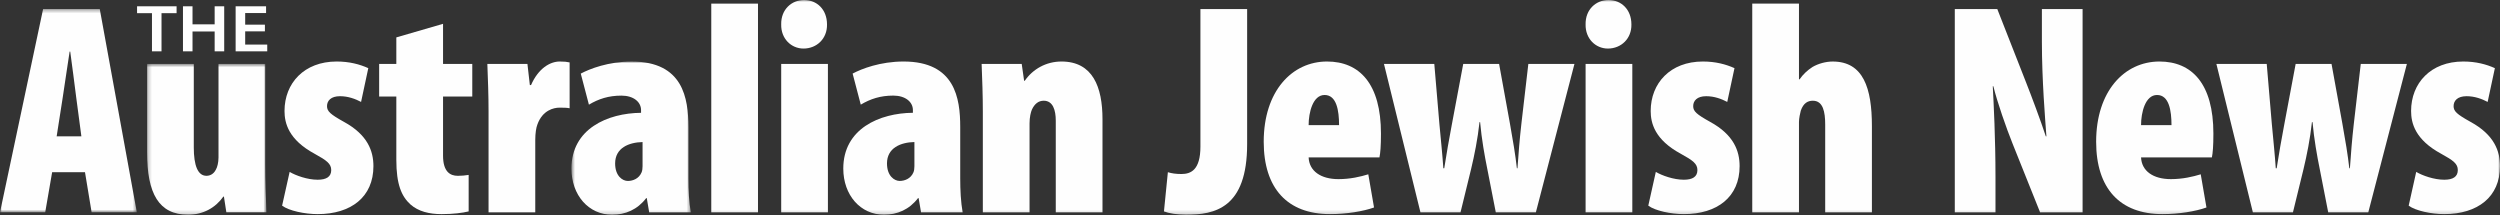
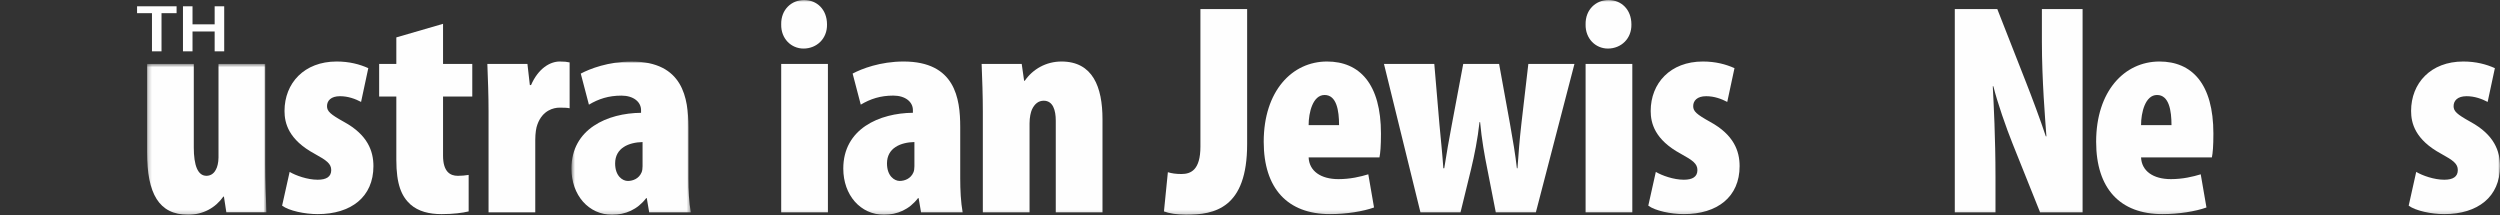
<svg xmlns="http://www.w3.org/2000/svg" width="650" height="56" viewBox="0 0 650 56" fill="none">
  <rect x="0" y="0" width="650" height="56" fill="#333333" stroke="none" />
  <mask id="mask0_2867_4569" style="mask-type:luminance" maskUnits="userSpaceOnUse" x="0" y="2" width="36" height="54">
    <path d="M0 2.352H35.577V55.199H0V2.352Z" fill="white" />
  </mask>
  <g mask="url(#mask0_2867_4569)">
-     <path fill-rule="evenodd" clip-rule="evenodd" d="M21.158 35.441L19.826 25.404C19.434 22.425 18.729 16.7 18.259 13.408H18.102C17.554 16.7 16.77 22.581 16.3 25.404L14.732 35.441H21.158ZM13.557 44.771L11.755 55.199H0L11.206 2.352H25.938L35.577 55.199H23.823L22.098 44.771H13.557Z" fill="#FEFEFE" />
-   </g>
+     </g>
  <mask id="mask1_2867_4569" style="mask-type:luminance" maskUnits="userSpaceOnUse" x="38" y="16" width="32" height="40">
    <path d="M38.239 16.623H69.271V55.826H38.239V16.623Z" fill="white" />
  </mask>
  <g mask="url(#mask1_2867_4569)">
    <path fill-rule="evenodd" clip-rule="evenodd" d="M68.957 42.887C68.957 46.964 69.114 51.276 69.271 55.197H58.849L58.222 51.12H58.064C56.027 54.02 52.815 55.824 48.896 55.824C41.295 55.824 38.239 50.336 38.239 39.593V16.62H50.385V38.339C50.385 42.965 51.404 45.709 53.677 45.709C54.616 45.709 55.557 45.239 56.105 44.141C56.498 43.514 56.811 42.26 56.811 40.927V16.62H68.957V42.887Z" fill="#FEFEFE" />
  </g>
  <path fill-rule="evenodd" clip-rule="evenodd" d="M75.306 44.692C76.873 45.632 79.929 46.73 82.593 46.73C84.866 46.73 86.119 45.946 86.119 44.221C86.119 42.574 84.945 41.712 81.81 39.987C74.992 36.302 73.974 31.989 73.974 28.853C73.974 21.64 79.067 15.994 87.53 15.994C90.821 15.994 93.486 16.7 95.758 17.719L93.878 26.501C92.389 25.716 90.508 25.012 88.392 25.012C86.041 25.012 85.023 26.187 85.023 27.599C85.023 28.932 85.884 29.715 89.41 31.676C95.601 35.047 97.091 39.282 97.091 43.202C97.091 51.199 91.292 55.668 82.593 55.668C79.223 55.668 75.148 54.806 73.347 53.473L75.306 44.692Z" fill="#FEFEFE" />
  <path fill-rule="evenodd" clip-rule="evenodd" d="M115.191 6.195V16.623H122.792V25.091H115.191V40.46C115.191 44.693 117.071 45.712 119.031 45.712C120.05 45.712 120.833 45.634 121.851 45.478V54.965C120.284 55.357 117.776 55.67 114.799 55.67C111.586 55.67 108.765 54.965 106.727 53.162C104.377 51.044 103.045 47.908 103.045 41.557V25.091H98.578V16.623H103.045V9.723L115.191 6.195Z" fill="#FEFEFE" />
  <path fill-rule="evenodd" clip-rule="evenodd" d="M127.023 28.932C127.023 24.854 126.866 20.541 126.71 16.621H137.132L137.759 22.11H138.073C139.953 17.798 143.01 15.994 145.517 15.994C146.771 15.994 147.398 16.072 148.103 16.23V28.147C147.319 27.991 146.536 27.991 145.438 27.991C144.028 27.991 141.051 28.619 139.718 32.382C139.405 33.165 139.169 34.656 139.169 36.381V55.198H127.023V28.932Z" fill="#FEFEFE" />
  <mask id="mask2_2867_4569" style="mask-type:luminance" maskUnits="userSpaceOnUse" x="148" y="16" width="32" height="40">
    <path d="M148.573 16H179.605V55.832H148.573V16Z" fill="white" />
  </mask>
  <g mask="url(#mask2_2867_4569)">
    <path fill-rule="evenodd" clip-rule="evenodd" d="M167.065 36.935C163.539 37.014 159.934 38.424 159.934 42.503C159.934 45.795 161.893 47.05 163.226 47.05C164.48 47.05 166.125 46.502 166.83 44.776C166.987 44.384 167.065 43.835 167.065 43.208V36.935ZM178.977 46.344C178.977 49.48 179.133 52.539 179.604 55.205H168.789L168.163 51.52H168.006C165.733 54.498 162.599 55.832 159.151 55.832C153.038 55.832 148.572 50.735 148.572 43.835C148.572 33.485 157.975 29.408 166.674 29.33V28.624C166.674 26.507 164.714 24.861 161.579 24.861C158.21 24.861 155.625 25.722 153.117 27.213L151.001 19.136C153.351 17.882 158.21 16 164.244 16C177.644 16 178.977 25.566 178.977 33.014V46.344Z" fill="#FEFEFE" />
  </g>
  <mask id="mask3_2867_4569" style="mask-type:luminance" maskUnits="userSpaceOnUse" x="0" y="0" width="650" height="56">
-     <path d="M0 55.827H650V0H0V55.827Z" fill="white" />
-   </mask>
+     </mask>
  <g mask="url(#mask3_2867_4569)">
    <path fill-rule="evenodd" clip-rule="evenodd" d="M184.932 55.202H197.077V0.943H184.932V55.202Z" fill="#FEFEFE" />
  </g>
  <mask id="mask4_2867_4569" style="mask-type:luminance" maskUnits="userSpaceOnUse" x="0" y="0" width="650" height="56">
    <path d="M0 55.827H650V0H0V55.827Z" fill="white" />
  </mask>
  <g mask="url(#mask4_2867_4569)">
    <path fill-rule="evenodd" clip-rule="evenodd" d="M203.112 55.2H215.258V16.623H203.112V55.2ZM215.023 6.352C215.101 10.037 212.359 12.624 208.911 12.624C205.698 12.624 203.033 10.037 203.112 6.352C203.033 2.431 205.854 0 209.067 0C212.359 0 215.023 2.431 215.023 6.352Z" fill="#FEFEFE" />
  </g>
  <mask id="mask5_2867_4569" style="mask-type:luminance" maskUnits="userSpaceOnUse" x="0" y="0" width="650" height="56">
    <path d="M0 55.827H650V0H0V55.827Z" fill="white" />
  </mask>
  <g mask="url(#mask5_2867_4569)">
    <path fill-rule="evenodd" clip-rule="evenodd" d="M237.747 36.929C234.221 37.007 230.616 38.418 230.616 42.496C230.616 45.789 232.575 47.044 233.907 47.044C235.161 47.044 236.807 46.495 237.512 44.77C237.669 44.378 237.747 43.829 237.747 43.202V36.929ZM249.658 46.338C249.658 49.474 249.815 52.533 250.285 55.198H239.471L238.845 51.514H238.687C236.415 54.492 233.281 55.825 229.832 55.825C223.72 55.825 219.254 50.729 219.254 43.829C219.254 33.479 228.657 29.402 237.355 29.323V28.618C237.355 26.501 235.396 24.854 232.261 24.854C228.892 24.854 226.306 25.716 223.799 27.207L221.683 19.13C224.033 17.876 228.892 15.994 234.926 15.994C248.326 15.994 249.658 25.56 249.658 33.008V46.338Z" fill="#FEFEFE" />
  </g>
  <mask id="mask6_2867_4569" style="mask-type:luminance" maskUnits="userSpaceOnUse" x="0" y="0" width="650" height="56">
    <path d="M0 55.827H650V0H0V55.827Z" fill="white" />
  </mask>
  <g mask="url(#mask6_2867_4569)">
    <path fill-rule="evenodd" clip-rule="evenodd" d="M255.536 28.932C255.536 24.854 255.379 20.541 255.223 16.621H265.645L266.272 21.012H266.428C268.544 17.954 271.992 15.994 275.989 15.994C284.138 15.994 286.647 22.659 286.647 30.97V55.198H274.5V31.363C274.5 28.696 273.795 26.187 271.365 26.187C270.033 26.187 269.015 26.971 268.31 28.462C267.995 29.167 267.682 30.5 267.682 32.068V55.198H255.536V28.932Z" fill="#FEFEFE" />
  </g>
  <mask id="mask7_2867_4569" style="mask-type:luminance" maskUnits="userSpaceOnUse" x="0" y="0" width="650" height="56">
    <path d="M0 55.827H650V0H0V55.827Z" fill="white" />
  </mask>
  <g mask="url(#mask7_2867_4569)">
    <path fill-rule="evenodd" clip-rule="evenodd" d="M312.11 2.354H324.256V37.481C324.256 54.182 315.792 55.829 308.348 55.829C305.997 55.829 303.803 55.437 302.628 54.967L303.646 44.773C304.665 45.088 305.763 45.243 307.173 45.243C309.602 45.243 312.11 44.224 312.11 38.108V2.354Z" fill="#FEFEFE" />
  </g>
  <mask id="mask8_2867_4569" style="mask-type:luminance" maskUnits="userSpaceOnUse" x="0" y="0" width="650" height="56">
    <path d="M0 55.827H650V0H0V55.827Z" fill="white" />
  </mask>
  <g mask="url(#mask8_2867_4569)">
    <path fill-rule="evenodd" clip-rule="evenodd" d="M348.157 32.538C348.157 28.774 347.53 24.697 344.396 24.697C341.339 24.697 340.242 29.245 340.242 32.538H348.157ZM340.242 40.928C340.4 44.455 343.377 46.574 348 46.574C351.057 46.574 353.721 45.946 355.758 45.319L357.248 53.944C354.426 54.963 350.039 55.668 345.806 55.668C334.757 55.668 328.566 49.004 328.566 36.851C328.566 23.678 335.932 15.994 345.023 15.994C353.486 15.994 359.05 21.796 359.05 34.733C359.05 38.026 358.894 39.752 358.658 40.928H340.242Z" fill="#FEFEFE" />
  </g>
  <mask id="mask9_2867_4569" style="mask-type:luminance" maskUnits="userSpaceOnUse" x="0" y="0" width="650" height="56">
    <path d="M0 55.827H650V0H0V55.827Z" fill="white" />
  </mask>
  <g mask="url(#mask9_2867_4569)">
    <path fill-rule="evenodd" clip-rule="evenodd" d="M372.918 16.622L374.25 32.304C374.642 36.538 375.033 40.222 375.269 43.752H375.504C376.052 40.222 376.758 36.146 377.463 32.46L380.44 16.622H389.766L392.587 32.147C393.371 36.538 393.998 40.222 394.39 43.752H394.546C394.781 40.301 395.095 36.224 395.565 32.147L397.368 16.622H409.357L399.326 55.199H388.904L386.709 43.986C386.004 40.537 385.221 36.146 384.829 31.755H384.672C384.203 36.146 383.34 40.38 382.478 43.986L379.736 55.199H369.314L359.831 16.622H372.918Z" fill="#FEFEFE" />
  </g>
  <mask id="mask10_2867_4569" style="mask-type:luminance" maskUnits="userSpaceOnUse" x="0" y="0" width="650" height="56">
    <path d="M0 55.827H650V0H0V55.827Z" fill="white" />
  </mask>
  <g mask="url(#mask10_2867_4569)">
    <path fill-rule="evenodd" clip-rule="evenodd" d="M412.255 55.2H424.401V16.623H412.255V55.2ZM424.166 6.352C424.244 10.037 421.502 12.624 418.054 12.624C414.84 12.624 412.176 10.037 412.255 6.352C412.176 2.431 414.998 0 418.21 0C421.502 0 424.166 2.431 424.166 6.352Z" fill="#FEFEFE" />
  </g>
  <mask id="mask11_2867_4569" style="mask-type:luminance" maskUnits="userSpaceOnUse" x="0" y="0" width="650" height="56">
    <path d="M0 55.827H650V0H0V55.827Z" fill="white" />
  </mask>
  <g mask="url(#mask11_2867_4569)">
    <path fill-rule="evenodd" clip-rule="evenodd" d="M430.513 44.692C432.08 45.632 435.136 46.73 437.801 46.73C440.074 46.73 441.327 45.946 441.327 44.221C441.327 42.574 440.152 41.712 437.017 39.987C430.2 36.302 429.181 31.989 429.181 28.853C429.181 21.64 434.274 15.994 442.738 15.994C446.029 15.994 448.693 16.7 450.966 17.719L449.085 26.501C447.597 25.716 445.715 25.012 443.6 25.012C441.249 25.012 440.23 26.187 440.23 27.599C440.23 28.932 441.092 29.715 444.618 31.676C450.809 35.047 452.298 39.282 452.298 43.202C452.298 51.199 446.499 55.668 437.801 55.668C434.431 55.668 430.356 54.806 428.555 53.473L430.513 44.692Z" fill="#FEFEFE" />
  </g>
  <mask id="mask12_2867_4569" style="mask-type:luminance" maskUnits="userSpaceOnUse" x="0" y="0" width="650" height="56">
-     <path d="M0 55.827H650V0H0V55.827Z" fill="white" />
-   </mask>
+     </mask>
  <g mask="url(#mask12_2867_4569)">
    <path fill-rule="evenodd" clip-rule="evenodd" d="M455.586 0.943H467.733V20.623H467.89C468.829 19.29 469.927 18.271 471.26 17.409C472.748 16.546 474.707 15.998 476.509 15.998C484.503 15.998 486.696 22.975 486.696 32.776V55.202H474.551V32.384C474.551 29.091 474.002 26.189 471.337 26.189C470.084 26.189 468.908 26.739 468.202 28.778C468.046 29.327 467.733 30.817 467.733 31.679V55.202H455.586V0.943Z" fill="#FEFEFE" />
  </g>
  <mask id="mask13_2867_4569" style="mask-type:luminance" maskUnits="userSpaceOnUse" x="0" y="0" width="650" height="56">
    <path d="M0 55.827H650V0H0V55.827Z" fill="white" />
  </mask>
  <g mask="url(#mask13_2867_4569)">
    <path fill-rule="evenodd" clip-rule="evenodd" d="M508.246 55.202V2.354H519.295L526.739 21.328C528.072 24.7 530.581 31.365 531.912 35.443H532.069C531.755 31.13 530.893 20.858 530.893 10.9V2.354H541.473V55.202H530.423L523.292 37.402C521.647 33.326 519.217 26.347 518.277 22.427H518.12C518.356 26.974 518.826 35.756 518.826 46.106V55.202H508.246Z" fill="#FEFEFE" />
  </g>
  <mask id="mask14_2867_4569" style="mask-type:luminance" maskUnits="userSpaceOnUse" x="0" y="0" width="650" height="56">
    <path d="M0 55.827H650V0H0V55.827Z" fill="white" />
  </mask>
  <g mask="url(#mask14_2867_4569)">
    <path fill-rule="evenodd" clip-rule="evenodd" d="M564.589 32.538C564.589 28.774 563.962 24.697 560.827 24.697C557.771 24.697 556.674 29.245 556.674 32.538H564.589ZM556.674 40.928C556.831 44.455 559.809 46.574 564.432 46.574C567.489 46.574 570.153 45.946 572.19 45.319L573.68 53.944C570.858 54.963 566.47 55.668 562.237 55.668C551.188 55.668 544.998 49.004 544.998 36.851C544.998 23.678 552.364 15.994 561.455 15.994C569.918 15.994 575.482 21.796 575.482 34.733C575.482 38.026 575.325 39.752 575.09 40.928H556.674Z" fill="#FEFEFE" />
  </g>
  <mask id="mask15_2867_4569" style="mask-type:luminance" maskUnits="userSpaceOnUse" x="0" y="0" width="650" height="56">
    <path d="M0 55.827H650V0H0V55.827Z" fill="white" />
  </mask>
  <g mask="url(#mask15_2867_4569)">
-     <path fill-rule="evenodd" clip-rule="evenodd" d="M589.349 16.622L590.681 32.304C591.072 36.538 591.464 40.222 591.699 43.752H591.935C592.482 40.222 593.188 36.146 593.893 32.46L596.871 16.622H606.197L609.018 32.147C609.802 36.538 610.429 40.222 610.82 43.752H610.977C611.212 40.301 611.525 36.224 611.996 32.147L613.799 16.622H625.787L615.757 55.199H605.334L603.14 43.986C602.435 40.537 601.652 36.146 601.259 31.755H601.103C600.633 36.146 599.771 40.38 598.909 43.986L596.167 55.199H585.744L576.262 16.622H589.349Z" fill="#FEFEFE" />
-   </g>
+     </g>
  <mask id="mask16_2867_4569" style="mask-type:luminance" maskUnits="userSpaceOnUse" x="0" y="0" width="650" height="56">
    <path d="M0 55.827H650V0H0V55.827Z" fill="white" />
  </mask>
  <g mask="url(#mask16_2867_4569)">
    <path fill-rule="evenodd" clip-rule="evenodd" d="M628.216 44.692C629.783 45.632 632.84 46.73 635.504 46.73C637.777 46.73 639.03 45.946 639.03 44.221C639.03 42.574 637.855 41.712 634.72 39.987C627.903 36.302 626.884 31.989 626.884 28.853C626.884 21.64 631.977 15.994 640.441 15.994C643.732 15.994 646.396 16.7 648.669 17.719L646.788 26.501C645.3 25.716 643.418 25.012 641.303 25.012C638.952 25.012 637.933 26.187 637.933 27.599C637.933 28.932 638.795 29.715 642.321 31.676C648.513 35.047 650.002 39.282 650.002 43.202C650.002 51.199 644.202 55.668 635.504 55.668C632.135 55.668 628.06 54.806 626.258 53.473L628.216 44.692Z" fill="#FEFEFE" />
  </g>
  <mask id="mask17_2867_4569" style="mask-type:luminance" maskUnits="userSpaceOnUse" x="0" y="0" width="650" height="56">
    <path d="M0 55.827H650V0H0V55.827Z" fill="white" />
  </mask>
  <g mask="url(#mask17_2867_4569)">
    <path fill-rule="evenodd" clip-rule="evenodd" d="M39.512 3.425H35.636V1.636H45.912V3.425H41.995V13.346H39.512V3.425Z" fill="#FEFEFE" />
  </g>
  <mask id="mask18_2867_4569" style="mask-type:luminance" maskUnits="userSpaceOnUse" x="0" y="0" width="650" height="56">
    <path d="M0 55.827H650V0H0V55.827Z" fill="white" />
  </mask>
  <g mask="url(#mask18_2867_4569)">
    <path fill-rule="evenodd" clip-rule="evenodd" d="M50.055 1.636V6.327H55.81V1.636H58.293V13.346H55.81V8.186H50.055V13.346H47.572V1.636H50.055Z" fill="#FEFEFE" />
  </g>
  <mask id="mask19_2867_4569" style="mask-type:luminance" maskUnits="userSpaceOnUse" x="0" y="0" width="650" height="56">
-     <path d="M0 55.827H650V0H0V55.827Z" fill="white" />
-   </mask>
+     </mask>
  <g mask="url(#mask19_2867_4569)">
    <path fill-rule="evenodd" clip-rule="evenodd" d="M68.876 8.151H63.748V11.591H69.482V13.346H61.265V1.636H69.179V3.391H63.748V6.413H68.876V8.151Z" fill="#FEFEFE" />
  </g>
</svg>